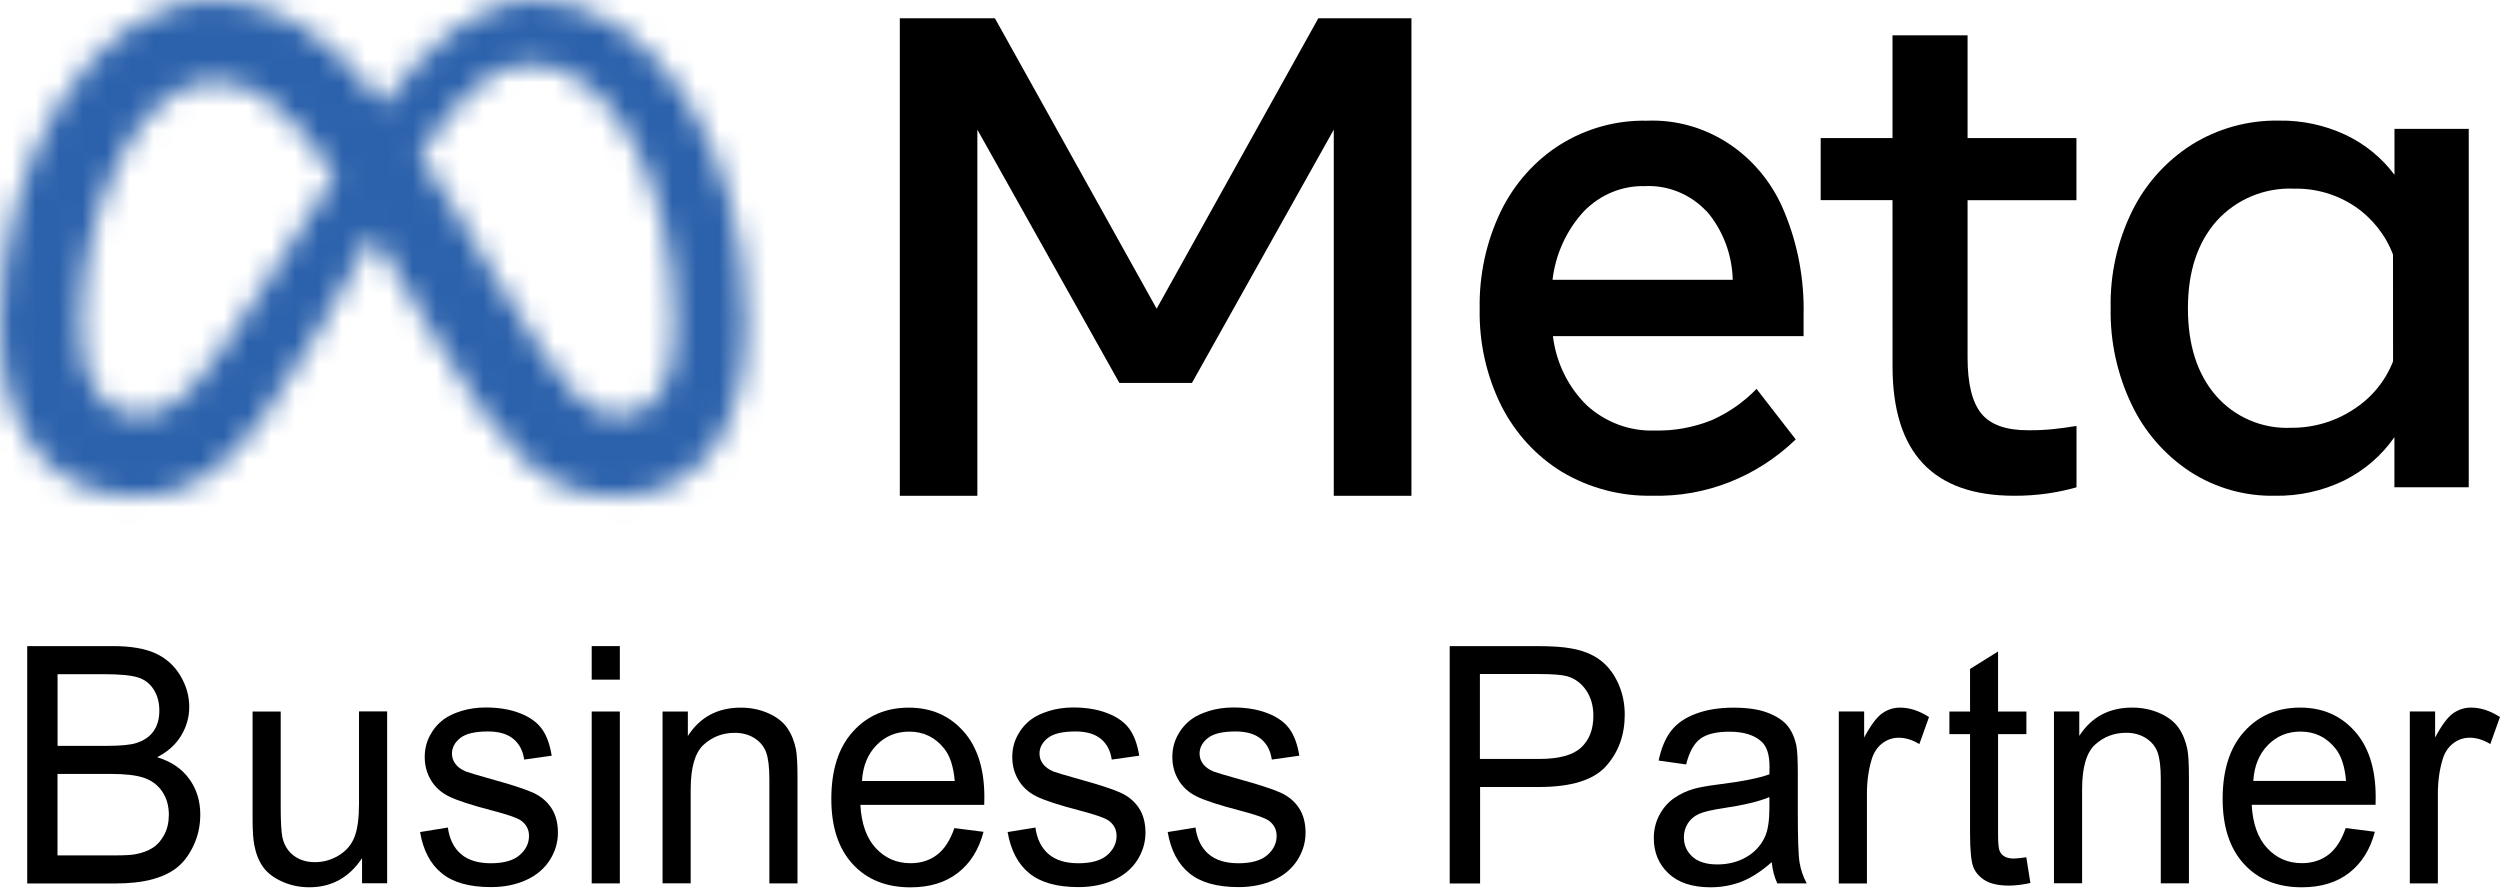
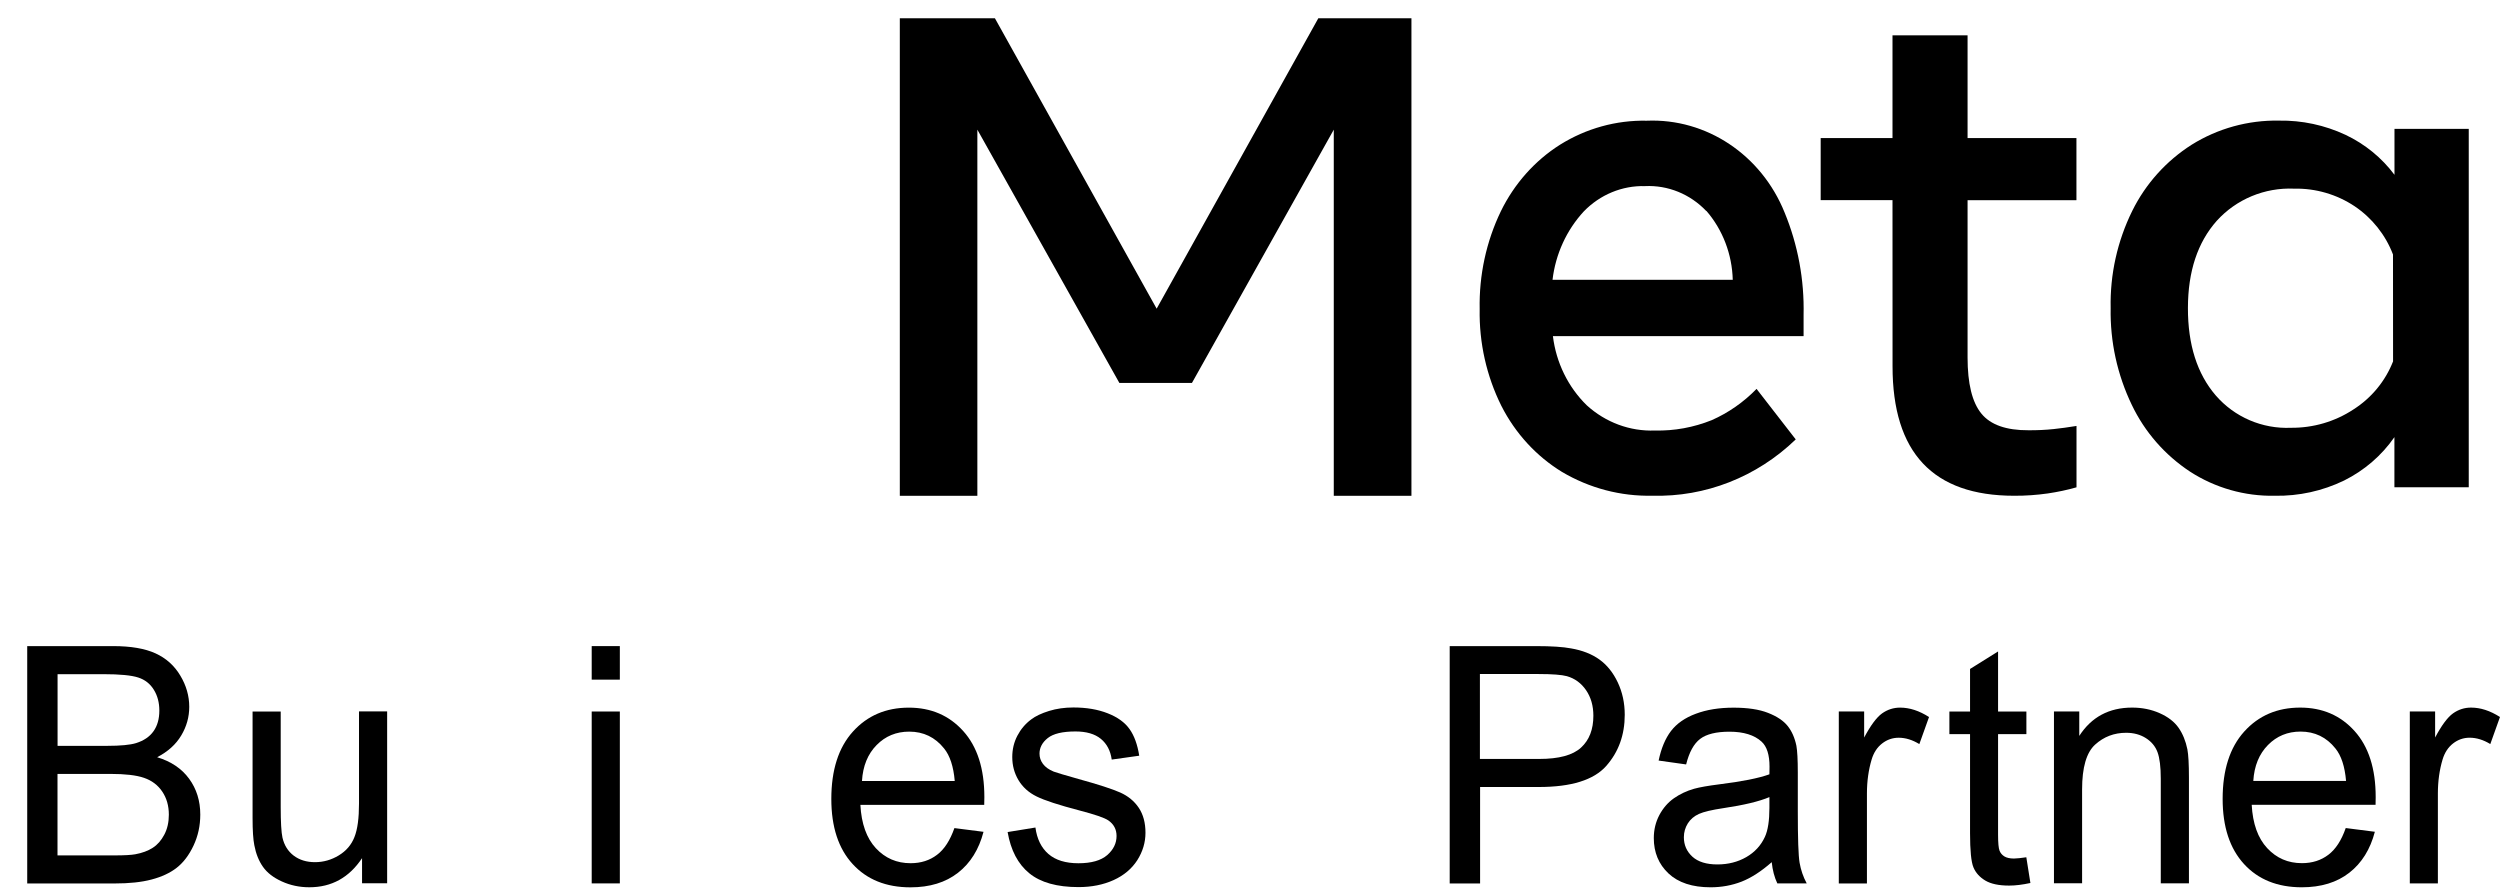
<svg xmlns="http://www.w3.org/2000/svg" width="106" height="38" viewBox="0 0 106 38" fill="none">
  <path d="M38.152 0.774H42.184L49.042 13.088L55.897 0.774H59.845V21.021H56.552V5.498L50.539 16.236H47.461L41.44 5.498V21.021H38.152V0.774Z" fill="black" />
  <path d="M70.057 21.018C68.719 21.048 67.397 20.7 66.231 20.011C65.141 19.345 64.251 18.376 63.659 17.211C63.028 15.945 62.712 14.533 62.738 13.105C62.71 11.666 63.017 10.243 63.636 8.958C64.205 7.793 65.072 6.816 66.14 6.139C67.252 5.444 68.528 5.091 69.821 5.118C72.351 5.012 74.682 6.563 75.668 9.013C76.232 10.381 76.506 11.861 76.472 13.352V14.251H65.843C65.98 15.375 66.489 16.413 67.278 17.184C68.078 17.912 69.11 18.294 70.168 18.254C70.991 18.273 71.811 18.123 72.579 17.814C73.285 17.502 73.929 17.053 74.478 16.489L76.139 18.631C74.488 20.225 72.305 21.081 70.057 21.018ZM72.346 8.947C71.661 8.228 70.719 7.845 69.749 7.891C68.781 7.864 67.842 8.252 67.151 8.966C66.422 9.757 65.956 10.772 65.827 11.864H73.469C73.44 10.78 73.045 9.743 72.349 8.939L72.346 8.947Z" fill="black" />
  <path d="M80.242 8.486H77.197V5.855H80.242V1.497H83.425V5.855H88.041V8.489H83.425V15.157C83.425 16.264 83.619 17.056 84.009 17.534C84.396 18.012 85.065 18.248 86.011 18.243C86.369 18.245 86.723 18.23 87.081 18.192C87.375 18.163 87.695 18.115 88.044 18.06V20.662C87.645 20.776 87.239 20.861 86.827 20.922C86.355 20.989 85.878 21.023 85.4 21.02C81.96 21.02 80.242 19.191 80.244 15.529L80.242 8.486Z" fill="black" />
  <path d="M104.672 20.659H101.523V18.535C100.98 19.317 100.247 19.947 99.39 20.374C98.476 20.817 97.468 21.039 96.45 21.02C95.175 21.045 93.921 20.686 92.856 19.996C91.79 19.293 90.939 18.318 90.39 17.171C89.772 15.889 89.465 14.482 89.492 13.062C89.462 11.636 89.775 10.226 90.406 8.944C90.972 7.798 91.842 6.826 92.927 6.136C94.033 5.446 95.321 5.09 96.628 5.114C97.603 5.098 98.569 5.305 99.45 5.717C100.271 6.106 100.985 6.687 101.526 7.412V5.465H104.675V20.659H104.672ZM101.463 10.791C101.147 9.96 100.579 9.246 99.838 8.746C99.08 8.241 98.185 7.98 97.27 7.999C96.027 7.945 94.821 8.444 93.99 9.363C93.18 10.275 92.77 11.505 92.768 13.059C92.765 14.613 93.158 15.849 93.948 16.767C94.742 17.685 95.92 18.193 97.141 18.138C98.083 18.146 99.006 17.875 99.788 17.359C100.551 16.873 101.139 16.158 101.466 15.322L101.463 10.791Z" fill="black" />
  <mask id="mask0_1950_874" style="mask-type:luminance" maskUnits="userSpaceOnUse" x="0" y="0" width="32" height="22">
-     <path d="M22.716 0C20.12 0 18.092 1.954 16.253 4.438C13.729 1.223 11.621 0 9.094 0C3.945 0 0 6.701 0 13.806C0 18.244 2.146 21.045 5.733 21.045C8.324 21.045 10.187 19.822 13.497 14.038L15.824 9.92C16.157 10.459 16.504 11.037 16.874 11.655L18.425 14.267C21.448 19.329 23.135 21.045 26.184 21.045C29.689 21.045 31.637 18.204 31.637 13.676C31.651 6.239 27.618 0 22.716 0ZM10.978 12.463C8.302 16.666 7.367 17.61 5.874 17.61C4.382 17.61 3.42 16.261 3.42 13.852C3.42 8.702 5.989 3.436 9.049 3.436C10.704 3.436 12.106 4.395 14.214 7.431C12.202 10.523 10.978 12.463 10.978 12.463ZM21.107 11.93L19.252 8.838C18.742 8.025 18.26 7.274 17.802 6.583C19.473 4.003 20.859 2.716 22.495 2.716C25.901 2.716 28.612 7.737 28.612 13.9C28.612 16.25 27.847 17.615 26.245 17.615C24.739 17.631 24.009 16.602 21.107 11.93Z" fill="white" />
-   </mask>
+     </mask>
  <g mask="url(#mask0_1950_874)">
    <mask id="mask1_1950_874" style="mask-type:luminance" maskUnits="userSpaceOnUse" x="-2" y="-2" width="36" height="25">
      <path d="M33.565 -1.912H-1.91V22.945H33.565V-1.912Z" fill="white" />
    </mask>
    <g mask="url(#mask1_1950_874)">
      <rect x="-1.939" y="-1.982" width="35.595" height="24.953" fill="#2C62AC" />
    </g>
  </g>
  <path d="M1.154 37.456V27.395H4.802C5.544 27.395 6.141 27.497 6.59 27.701C7.038 27.905 7.389 28.217 7.643 28.642C7.898 29.064 8.024 29.508 8.024 29.97C8.024 30.401 7.911 30.806 7.684 31.185C7.457 31.565 7.118 31.87 6.663 32.106C7.252 32.284 7.703 32.587 8.018 33.018C8.333 33.448 8.492 33.955 8.492 34.541C8.492 35.011 8.396 35.45 8.204 35.856C8.013 36.261 7.775 36.572 7.493 36.793C7.211 37.014 6.855 37.178 6.428 37.291C6.001 37.405 5.478 37.459 4.86 37.459H1.154V37.456ZM2.441 31.624H4.542C5.112 31.624 5.522 31.584 5.768 31.508C6.094 31.406 6.343 31.239 6.507 31.007C6.674 30.774 6.756 30.48 6.756 30.129C6.756 29.794 6.68 29.5 6.524 29.248C6.368 28.993 6.149 28.82 5.862 28.727C5.574 28.633 5.082 28.585 4.384 28.585H2.441V31.624ZM2.441 36.269H4.86C5.276 36.269 5.566 36.252 5.736 36.221C6.031 36.167 6.28 36.074 6.477 35.946C6.677 35.819 6.839 35.632 6.967 35.388C7.096 35.145 7.159 34.861 7.159 34.541C7.159 34.167 7.066 33.839 6.88 33.564C6.694 33.287 6.436 33.094 6.108 32.981C5.779 32.867 5.303 32.814 4.685 32.814H2.438V36.269H2.441Z" fill="black" />
  <path d="M15.351 37.456V36.386C14.803 37.21 14.059 37.62 13.115 37.62C12.699 37.62 12.31 37.538 11.951 37.374C11.59 37.21 11.325 37.003 11.15 36.754C10.975 36.505 10.851 36.199 10.783 35.836C10.734 35.593 10.709 35.21 10.709 34.683V30.169H11.902V34.21C11.902 34.856 11.927 35.289 11.976 35.513C12.05 35.839 12.211 36.094 12.452 36.278C12.696 36.462 12.997 36.556 13.355 36.556C13.714 36.556 14.051 36.459 14.363 36.27C14.677 36.08 14.899 35.822 15.028 35.493C15.159 35.165 15.222 34.692 15.222 34.069V30.163H16.415V37.451H15.351V37.456Z" fill="black" />
-   <path d="M17.811 35.279L18.99 35.087C19.056 35.577 19.242 35.95 19.543 36.211C19.847 36.472 20.268 36.602 20.813 36.602C21.36 36.602 21.768 36.486 22.033 36.256C22.299 36.024 22.43 35.755 22.43 35.444C22.43 35.166 22.312 34.945 22.08 34.784C21.916 34.673 21.511 34.534 20.859 34.364C19.983 34.135 19.376 33.937 19.039 33.77C18.7 33.603 18.445 33.37 18.27 33.076C18.095 32.781 18.008 32.456 18.008 32.099C18.008 31.773 18.079 31.473 18.224 31.195C18.369 30.918 18.563 30.688 18.809 30.504C18.996 30.362 19.247 30.244 19.567 30.144C19.888 30.045 20.233 29.997 20.599 29.997C21.152 29.997 21.637 30.079 22.055 30.244C22.474 30.408 22.78 30.631 22.98 30.912C23.18 31.192 23.317 31.569 23.391 32.042L22.225 32.206C22.173 31.832 22.02 31.538 21.765 31.328C21.511 31.119 21.152 31.014 20.687 31.014C20.14 31.014 19.748 31.107 19.513 31.294C19.277 31.481 19.163 31.702 19.163 31.954C19.163 32.116 19.212 32.257 19.308 32.388C19.406 32.521 19.557 32.631 19.765 32.716C19.885 32.761 20.235 32.866 20.818 33.03C21.664 33.263 22.252 33.455 22.586 33.603C22.92 33.753 23.183 33.968 23.372 34.251C23.561 34.534 23.656 34.886 23.656 35.308C23.656 35.718 23.541 36.106 23.309 36.472C23.076 36.834 22.742 37.117 22.304 37.316C21.866 37.514 21.371 37.613 20.818 37.613C19.904 37.613 19.206 37.418 18.727 37.024C18.248 36.636 17.942 36.053 17.811 35.279Z" fill="black" />
  <path d="M25.088 28.817V27.395H26.281V28.817H25.088ZM25.088 37.456V30.168H26.281V37.456H25.088Z" fill="black" />
-   <path d="M28.092 37.456V30.168H29.165V31.205C29.682 30.403 30.429 30.004 31.406 30.004C31.83 30.004 32.222 30.083 32.577 30.242C32.933 30.4 33.199 30.607 33.377 30.862C33.554 31.117 33.678 31.423 33.749 31.774C33.792 32.004 33.814 32.403 33.814 32.975V37.456H32.621V33.023C32.621 32.519 32.575 32.145 32.482 31.893C32.389 31.644 32.224 31.445 31.986 31.295C31.751 31.148 31.472 31.072 31.154 31.072C30.645 31.072 30.207 31.239 29.838 31.573C29.468 31.907 29.285 32.542 29.285 33.474V37.453H28.092V37.456Z" fill="black" />
  <path d="M40.467 35.111L41.701 35.269C41.507 36.014 41.146 36.595 40.62 37.005C40.095 37.416 39.422 37.623 38.603 37.623C37.574 37.623 36.756 37.294 36.154 36.637C35.549 35.98 35.248 35.059 35.248 33.876C35.248 32.649 35.552 31.698 36.162 31.021C36.772 30.344 37.563 30.004 38.535 30.004C39.476 30.004 40.245 30.335 40.842 30.998C41.439 31.661 41.737 32.596 41.737 33.796C41.737 33.87 41.734 33.98 41.731 34.125H36.48C36.523 34.926 36.742 35.538 37.136 35.963C37.531 36.388 38.02 36.6 38.609 36.6C39.047 36.6 39.419 36.481 39.731 36.243C40.04 36.011 40.284 35.632 40.467 35.111ZM36.548 33.114H40.481C40.429 32.502 40.278 32.04 40.029 31.734C39.649 31.259 39.156 31.021 38.551 31.021C38.004 31.021 37.541 31.21 37.169 31.59C36.794 31.97 36.586 32.477 36.548 33.114Z" fill="black" />
  <path d="M42.723 35.279L43.902 35.087C43.968 35.577 44.154 35.95 44.455 36.211C44.759 36.472 45.18 36.602 45.725 36.602C46.272 36.602 46.68 36.486 46.946 36.256C47.211 36.024 47.342 35.755 47.342 35.444C47.342 35.166 47.225 34.945 46.992 34.784C46.828 34.673 46.423 34.534 45.771 34.364C44.896 34.135 44.288 33.937 43.952 33.77C43.612 33.603 43.358 33.37 43.182 33.076C43.007 32.781 42.92 32.456 42.92 32.099C42.92 31.773 42.991 31.473 43.136 31.195C43.281 30.918 43.475 30.688 43.722 30.504C43.908 30.362 44.16 30.244 44.48 30.144C44.8 30.045 45.145 29.997 45.511 29.997C46.064 29.997 46.549 30.079 46.967 30.244C47.386 30.408 47.693 30.631 47.892 30.912C48.092 31.192 48.229 31.569 48.303 32.042L47.137 32.206C47.085 31.832 46.932 31.538 46.677 31.328C46.423 31.119 46.064 31.014 45.599 31.014C45.052 31.014 44.66 31.107 44.425 31.294C44.19 31.481 44.075 31.702 44.075 31.954C44.075 32.116 44.124 32.257 44.22 32.388C44.318 32.521 44.469 32.631 44.677 32.716C44.797 32.761 45.147 32.866 45.73 33.03C46.576 33.263 47.164 33.455 47.498 33.603C47.832 33.753 48.095 33.968 48.284 34.251C48.473 34.534 48.568 34.886 48.568 35.308C48.568 35.718 48.453 36.106 48.221 36.472C47.988 36.834 47.654 37.117 47.216 37.316C46.779 37.514 46.283 37.613 45.73 37.613C44.816 37.613 44.118 37.418 43.639 37.024C43.163 36.636 42.857 36.053 42.723 35.279Z" fill="black" />
-   <path d="M49.51 35.279L50.689 35.087C50.755 35.577 50.941 35.95 51.242 36.211C51.546 36.472 51.967 36.602 52.512 36.602C53.059 36.602 53.467 36.486 53.733 36.256C53.998 36.024 54.129 35.755 54.129 35.444C54.129 35.166 54.012 34.945 53.779 34.784C53.615 34.673 53.21 34.534 52.559 34.364C51.683 34.135 51.075 33.937 50.739 33.77C50.399 33.603 50.145 33.37 49.969 33.076C49.794 32.781 49.707 32.456 49.707 32.099C49.707 31.773 49.778 31.473 49.923 31.195C50.068 30.918 50.262 30.688 50.509 30.504C50.695 30.362 50.947 30.244 51.267 30.144C51.587 30.045 51.932 29.997 52.298 29.997C52.851 29.997 53.336 30.079 53.755 30.244C54.173 30.408 54.48 30.631 54.679 30.912C54.879 31.192 55.016 31.569 55.09 32.042L53.924 32.206C53.872 31.832 53.719 31.538 53.464 31.328C53.21 31.119 52.851 31.014 52.386 31.014C51.839 31.014 51.447 31.107 51.212 31.294C50.977 31.481 50.862 31.702 50.862 31.954C50.862 32.116 50.911 32.257 51.007 32.388C51.105 32.521 51.256 32.631 51.464 32.716C51.584 32.761 51.934 32.866 52.517 33.03C53.363 33.263 53.952 33.455 54.285 33.603C54.619 33.753 54.882 33.968 55.071 34.251C55.26 34.534 55.355 34.886 55.355 35.308C55.355 35.718 55.241 36.106 55.008 36.472C54.775 36.834 54.441 37.117 54.004 37.316C53.566 37.514 53.07 37.613 52.517 37.613C51.603 37.613 50.906 37.418 50.427 37.024C49.95 36.636 49.644 36.053 49.51 35.279Z" fill="black" />
  <path d="M61.467 37.456V27.395H65.134C65.78 27.395 66.273 27.427 66.612 27.492C67.091 27.574 67.49 27.73 67.813 27.962C68.136 28.194 68.396 28.517 68.593 28.933C68.79 29.35 68.889 29.809 68.889 30.307C68.889 31.163 68.626 31.887 68.101 32.48C67.575 33.071 66.623 33.369 65.249 33.369H62.756V37.459H61.467V37.456ZM62.753 32.179H65.265C66.097 32.179 66.686 32.021 67.036 31.698C67.386 31.378 67.559 30.927 67.559 30.347C67.559 29.925 67.455 29.565 67.25 29.265C67.044 28.965 66.773 28.766 66.437 28.67C66.221 28.611 65.821 28.579 65.235 28.579H62.748V32.179H62.753Z" fill="black" />
  <path d="M75.121 36.556C74.68 36.944 74.254 37.219 73.846 37.38C73.438 37.539 72.997 37.621 72.529 37.621C71.755 37.621 71.161 37.425 70.745 37.035C70.329 36.644 70.121 36.142 70.121 35.536C70.121 35.179 70.201 34.854 70.356 34.559C70.513 34.265 70.718 34.027 70.972 33.848C71.227 33.67 71.511 33.534 71.832 33.443C72.067 33.378 72.42 33.316 72.893 33.256C73.857 33.137 74.566 32.996 75.023 32.831C75.028 32.662 75.028 32.554 75.028 32.509C75.028 32.005 74.916 31.65 74.689 31.444C74.385 31.166 73.931 31.024 73.329 31.024C72.767 31.024 72.352 31.127 72.086 31.33C71.818 31.534 71.621 31.894 71.492 32.412L70.326 32.248C70.433 31.733 70.608 31.313 70.849 30.996C71.093 30.679 71.443 30.433 71.903 30.263C72.362 30.09 72.896 30.005 73.501 30.005C74.103 30.005 74.59 30.078 74.965 30.226C75.34 30.373 75.617 30.557 75.794 30.778C75.972 30.999 76.096 31.279 76.167 31.619C76.205 31.829 76.227 32.208 76.227 32.758V34.403C76.227 35.55 76.251 36.278 76.303 36.581C76.356 36.885 76.454 37.176 76.605 37.457H75.359C75.236 37.199 75.157 36.899 75.121 36.556ZM75.023 33.797C74.59 33.981 73.939 34.137 73.074 34.265C72.584 34.338 72.237 34.42 72.034 34.511C71.832 34.602 71.673 34.738 71.563 34.913C71.454 35.089 71.396 35.284 71.396 35.499C71.396 35.828 71.517 36.103 71.758 36.324C71.999 36.542 72.352 36.652 72.817 36.652C73.277 36.652 73.684 36.547 74.043 36.341C74.401 36.134 74.664 35.848 74.831 35.485C74.96 35.208 75.023 34.794 75.023 34.251V33.797Z" fill="black" />
  <path d="M77.965 37.455V30.167H79.04V31.272C79.314 30.756 79.569 30.414 79.799 30.249C80.031 30.085 80.286 30.003 80.565 30.003C80.967 30.003 81.375 30.136 81.791 30.402L81.38 31.549C81.088 31.371 80.797 31.28 80.505 31.28C80.245 31.28 80.009 31.362 79.801 31.524C79.593 31.685 79.445 31.912 79.358 32.201C79.227 32.64 79.158 33.121 79.158 33.642V37.458H77.965V37.455Z" fill="black" />
  <path d="M85.916 36.348L86.089 37.439C85.752 37.512 85.451 37.549 85.186 37.549C84.753 37.549 84.417 37.478 84.179 37.337C83.941 37.195 83.771 37.008 83.675 36.779C83.577 36.547 83.53 36.062 83.53 35.32V31.128H82.654V30.168H83.53V28.364L84.718 27.622V30.168H85.919V31.128H84.718V35.391C84.718 35.742 84.74 35.969 84.781 36.071C84.822 36.173 84.89 36.252 84.986 36.312C85.082 36.371 85.216 36.402 85.394 36.402C85.525 36.397 85.7 36.382 85.916 36.348Z" fill="black" />
  <path d="M87.088 37.454V30.166H88.161V31.203C88.678 30.401 89.425 30.002 90.402 30.002C90.826 30.002 91.218 30.081 91.573 30.24C91.929 30.398 92.195 30.605 92.373 30.86C92.55 31.115 92.674 31.421 92.745 31.772C92.789 32.002 92.811 32.401 92.811 32.973V37.454H91.617V33.021C91.617 32.517 91.571 32.143 91.478 31.891C91.385 31.642 91.22 31.444 90.982 31.294C90.747 31.146 90.468 31.07 90.15 31.07C89.641 31.07 89.203 31.237 88.834 31.571C88.465 31.905 88.281 32.54 88.281 33.471V37.451H87.088V37.454Z" fill="black" />
  <path d="M99.459 35.109L100.694 35.267C100.499 36.012 100.138 36.593 99.612 37.003C99.087 37.414 98.414 37.621 97.596 37.621C96.567 37.621 95.748 37.292 95.146 36.635C94.544 35.978 94.24 35.058 94.24 33.874C94.24 32.647 94.544 31.696 95.154 31.019C95.765 30.342 96.555 30.002 97.527 30.002C98.469 30.002 99.238 30.333 99.834 30.996C100.431 31.659 100.729 32.593 100.729 33.794C100.729 33.868 100.726 33.978 100.724 34.123H95.472C95.516 34.925 95.734 35.536 96.129 35.961C96.523 36.386 97.013 36.598 97.601 36.598C98.039 36.598 98.411 36.479 98.723 36.242C99.032 36.009 99.279 35.63 99.459 35.109ZM95.54 33.112H99.473C99.421 32.5 99.27 32.038 99.021 31.733C98.641 31.257 98.148 31.019 97.543 31.019C96.996 31.019 96.534 31.209 96.162 31.588C95.787 31.968 95.579 32.474 95.54 33.112Z" fill="black" />
  <path d="M102.176 37.454V30.166H103.249V31.271C103.522 30.755 103.777 30.413 104.007 30.248C104.239 30.084 104.494 30.002 104.773 30.002C105.175 30.002 105.583 30.135 105.999 30.401L105.589 31.548C105.296 31.37 105.006 31.279 104.713 31.279C104.453 31.279 104.217 31.361 104.009 31.523C103.801 31.684 103.654 31.911 103.566 32.2C103.435 32.639 103.366 33.12 103.366 33.641V37.456H102.176V37.454Z" fill="black" />
</svg>